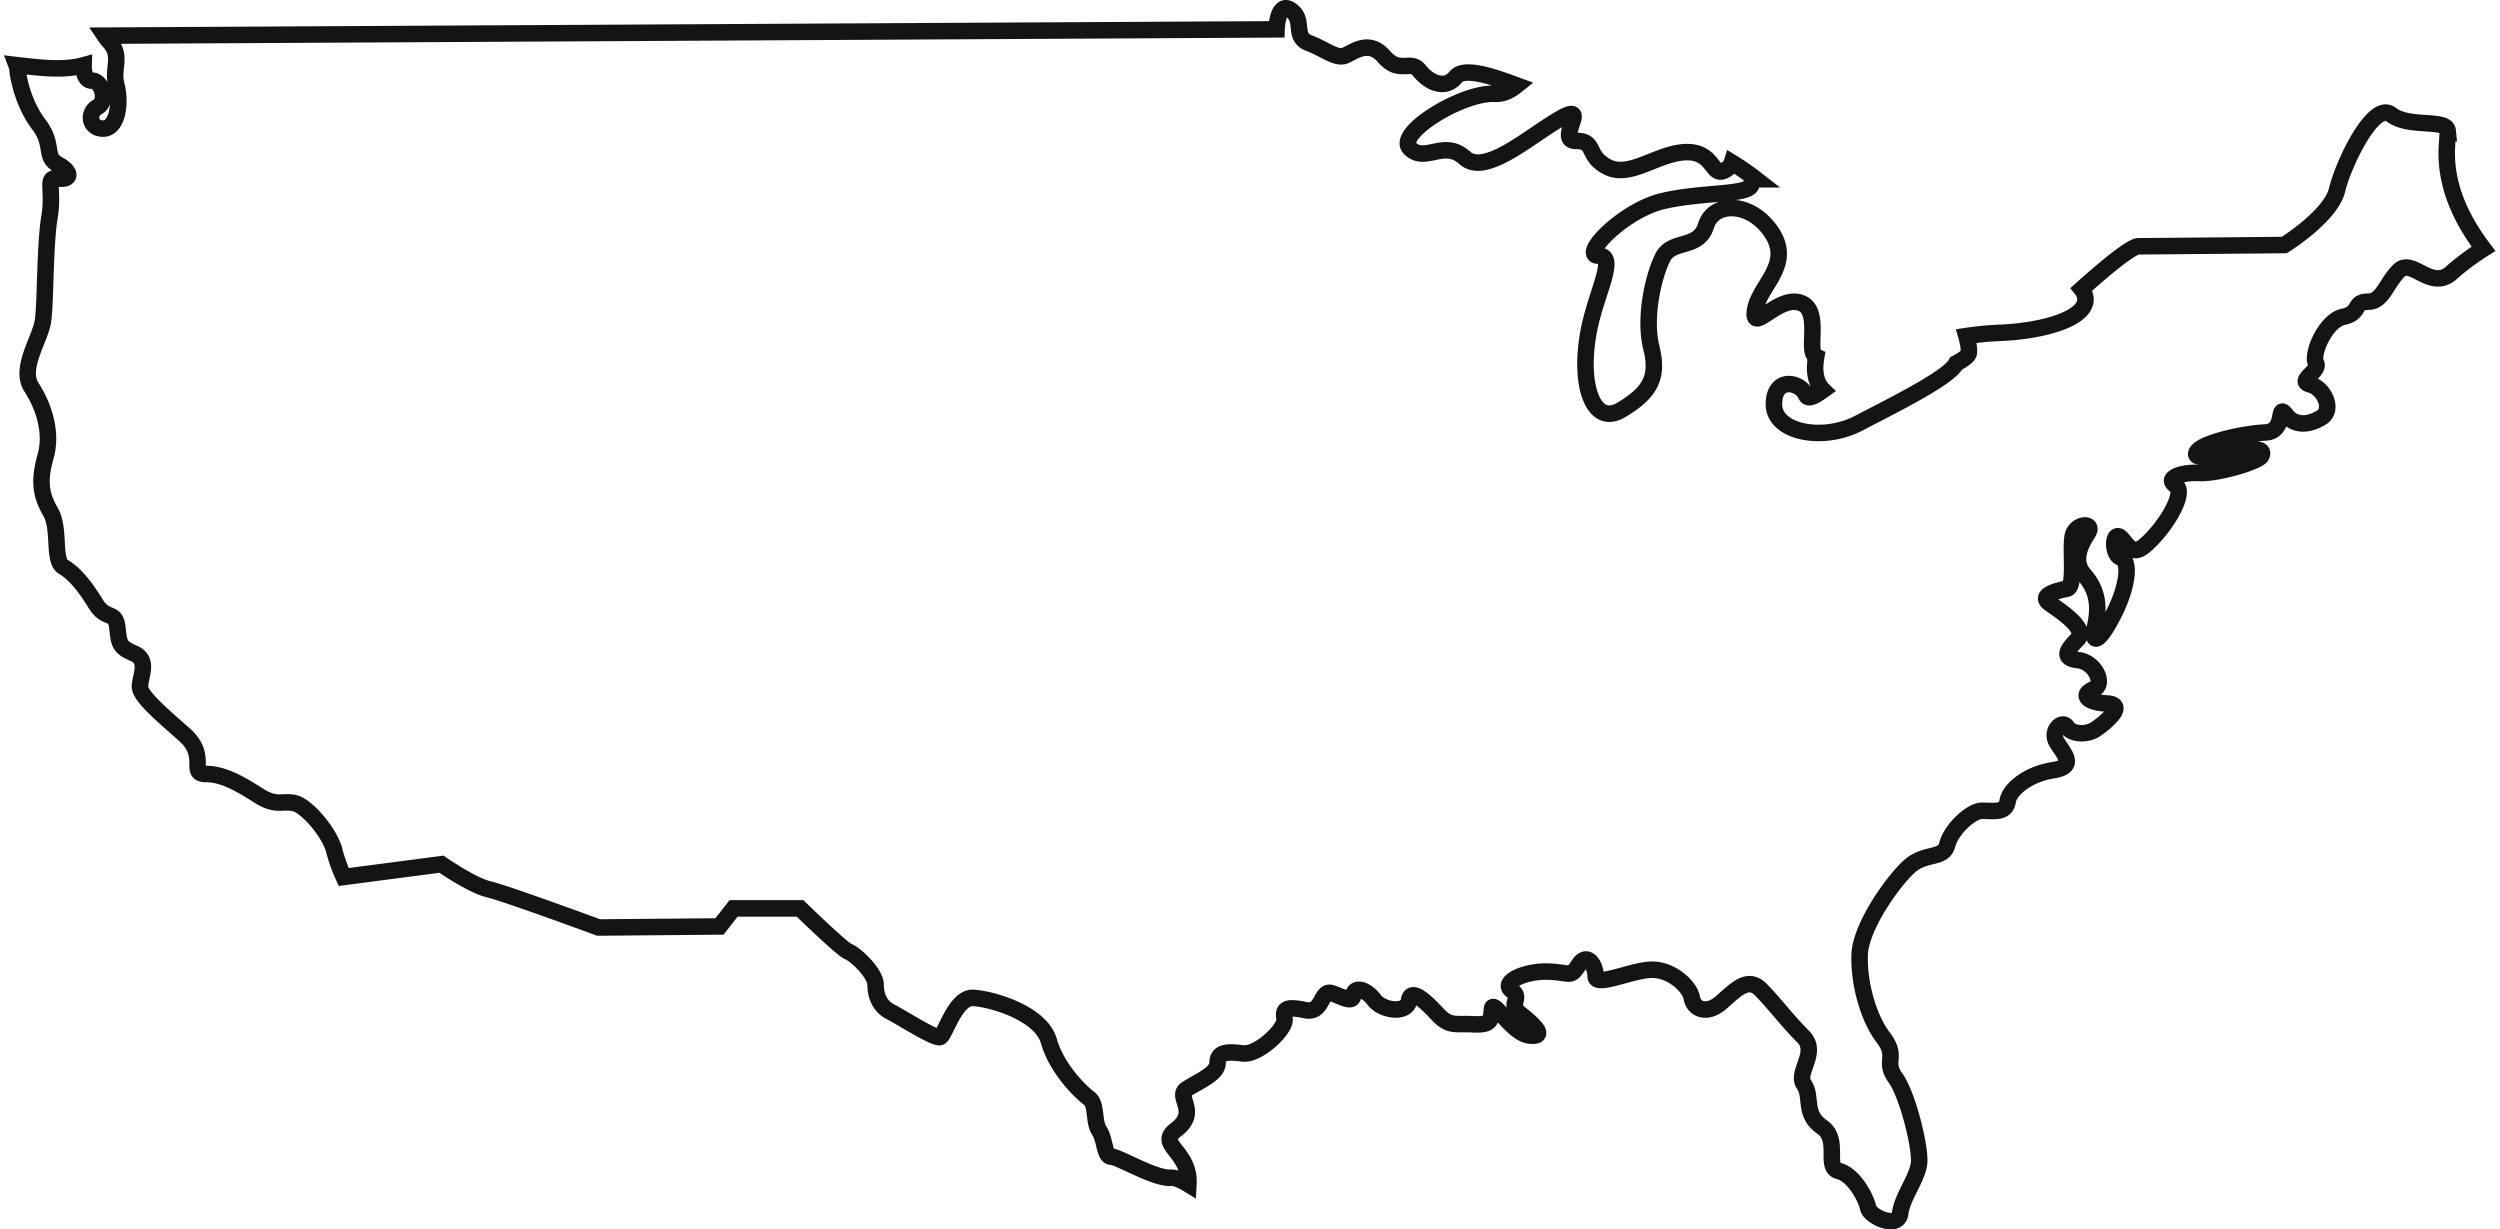
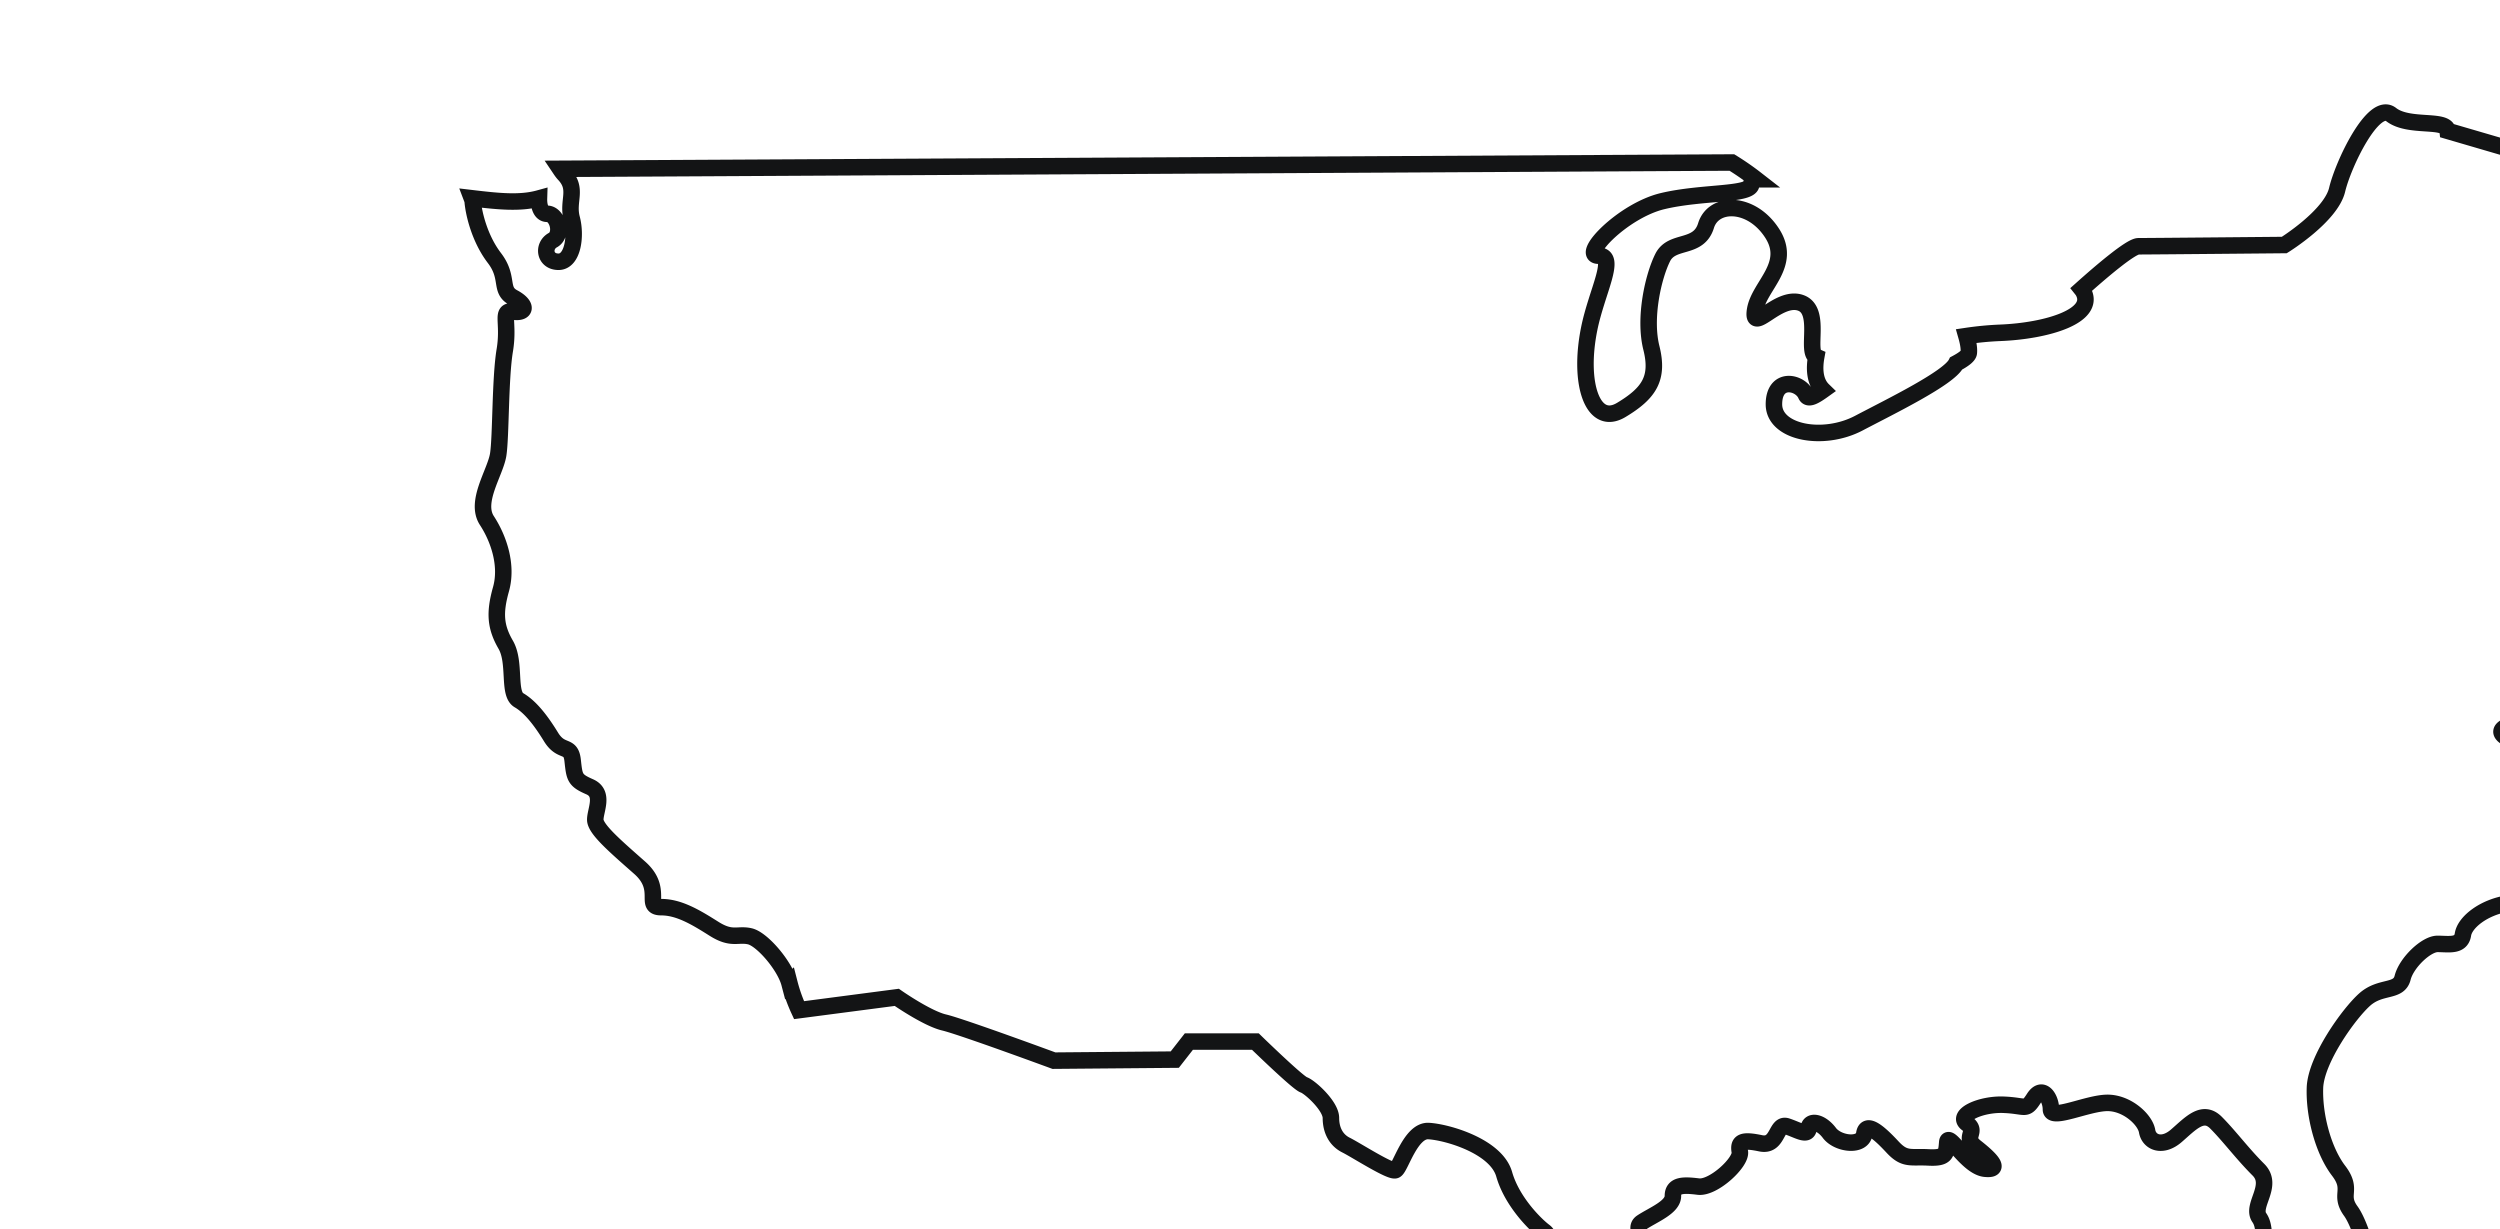
<svg xmlns="http://www.w3.org/2000/svg" width="303" height="149" viewBox="0 0 303 149" version="1.1">
  <title>Path</title>
  <g id="Page-1" stroke="none" stroke-width="1" fill="none" fill-rule="evenodd">
    <g id="05---Página-de-Activo-02-USA" transform="translate(-1074 -639)" stroke="#131415" stroke-width="2">
-       <path d="M1370.661 654.863c-.15-1.52-4.721-.308-6.854-1.977-2.133-1.678-5.79 5.93-6.55 9.122-.765 3.192-6.4 6.688-6.4 6.688s-16.304.152-17.675.152c-.951 0-4.698 3.225-6.897 5.193.068.085.135.173.194.276 1.649 2.97-4.343 4.791-10.055 5.02a38.7 38.7 0 0 0-4.099.39c.2.699.355 1.468.293 2.041-.044.365-.656.815-1.528 1.278-.874 1.769-7.884 5.18-11.805 7.242-4.343 2.28-10.284 1.14-10.284-2.282 0-3.418 3.2-2.737 3.885-1.14.258.595 1.03.163 2.074-.586-1.085-1.055-1.068-2.74-.834-4.033-1.31-.573.73-5.676-1.924-6.555-2.743-.916-5.943 3.877-5.488.908.458-2.966 4.572-5.472 2.058-9.349-2.513-3.877-7.083-3.877-7.999-.914-.913 2.968-4.114 1.6-5.254 3.88-1.142 2.28-2.287 7.296-1.371 10.95.91 3.645-.23 5.469-3.657 7.522-3.429 2.052-5.223-3.139-3.887-9.805.916-4.567 3.43-8.894 1.143-8.894-2.288 0 2.971-5.476 7.77-6.616 4.798-1.144 10.742-.683 10.742-2.053 0-.28.218-.462.58-.59a32.415 32.415 0 0 0-2.936-2.035c-.09.29-.275.564-.616.797-1.882 1.31-1.371-2.056-4.799-2.056-3.431 0-6.856 3.192-9.6 1.83-2.742-1.37-1.37-3.194-3.884-3.194-2.516 0 1.829-4.79-1.83-2.737-3.656 2.054-9.14 7.07-11.653 4.79-2.515-2.28-4.8.686-6.63-1.141-1.829-1.828 6.397-6.84 10.284-6.614.958.053 1.83-.365 2.646-1.022-2.042-.746-6.258-2.39-7.37-1.032-1.37 1.672-3.35.602-4.417-.762-1.065-1.369-2.437.455-4.266-1.67-1.83-2.134-3.656-.61-4.724-.158-1.065.46-2.437-.76-4.42-1.515-1.979-.765-.455-2.74-2.133-3.956-1.675-1.217-1.772 2.302-1.772 2.302l-142.026.764c.161.24.322.472.505.664 1.712 1.825.34 3.189.913 5.36.572 2.165.114 5.242-1.6 5.242-1.713 0-1.942-1.935-.687-2.622 1.257-.684.572-3.192-.685-3.192-.733 0-1.03-.859-.999-1.865-2.331.644-5.012.35-8.14-.022.05.132.1.262.11.407.115 1.366.8 4.443 2.628 6.837 1.83 2.397.57 3.88 2.285 4.79 1.715.913 1.6 1.94 0 1.708-1.6-.224-.458 1.258-1.026 4.683-.572 3.422-.457 10.484-.8 12.658-.344 2.162-2.86 5.7-1.372 7.98 1.483 2.28 2.514 5.472 1.712 8.323-.799 2.85-.686 4.558.57 6.726 1.257 2.168.23 5.93 1.603 6.728 1.371.801 2.628 2.394 3.885 4.445 1.257 2.056 2.4.8 2.626 2.854.229 2.051.229 2.394 2.056 3.191 1.831.798.687 2.847.687 3.99 0 1.137 2.4 3.195 5.37 5.815 2.97 2.62.456 4.787 2.627 4.787 2.172 0 4.228 1.256 6.399 2.625 2.17 1.368 2.857.566 4.343.909 1.483.343 4.228 3.536 4.798 5.702a18.92 18.92 0 0 0 1.158 3.247l11.847-1.551s3.665 2.561 5.738 3.046c2.076.486 13.307 4.626 13.307 4.626l14.649-.127 1.708-2.188h8.058s5.127 4.993 5.86 5.243c.733.24 3.297 2.553 3.297 4.018 0 1.46.61 2.68 1.832 3.288 1.22.608 5.37 3.288 5.98 3.042.61-.237 1.834-4.87 4.029-4.744 2.199.118 8.18 1.82 9.157 5.234.975 3.413 3.902 6.216 4.882 6.943.975.73.489 2.8 1.222 3.901.73 1.096.61 3.165 1.461 3.165.859 0 5.252 2.682 7.205 2.557.583-.033 1.351.316 2.144.8.237-4.073-3.965-4.76-1.49-6.632 2.857-2.17-.115-3.993 1.256-4.904 1.374-.912 3.771-1.826 3.771-3.192 0-1.368 1.257-1.368 3.084-1.14 1.829.224 5.256-2.97 5.027-4.222-.229-1.254.342-1.478 2.514-1.028 2.17.46 1.83-2.51 3.2-2.051 1.372.454 2.517 1.254 2.629.228.112-1.026 1.486-.797 2.514.571 1.028 1.366 3.997 1.711 4.226.117.229-1.597 1.944 0 3.43 1.597 1.483 1.596 2.17 1.137 4.34 1.252 2.173.116 2.173-.457 2.285-1.824.115-1.366 2.4 2.964 4.572 3.192 2.17.23.458-1.368-1.142-2.62-1.6-1.255.34-1.828-1.03-2.852-1.372-1.028 1.712-2.398 4.455-2.277 2.742.11 2.628.797 3.658-.8 1.028-1.601 2.056 0 2.056 1.366 0 1.371 4.457-.795 6.857-.795 2.399 0 4.57 2.05 4.798 3.422.23 1.367 1.83 2.052 3.544.567 1.713-1.48 3.199-3.191 4.799-1.599 1.6 1.6 3.198 3.765 5.142 5.704 1.941 1.936-.914 4.336.114 5.815 1.03 1.482-.114 3.536 2.17 5.133 2.286 1.597.23 4.903 2.059 5.36 1.829.454 3.313 3.303 3.542 4.443.228 1.14 3.656 2.623 3.885.685.229-1.937 2.06-4.221 2.287-6.042.229-1.823-1.372-8.325-2.857-10.377-1.484-2.053.343-2.513-1.484-4.9-1.83-2.401-2.972-6.618-2.857-10.038.114-3.422 4.114-9.008 6.055-10.722 1.944-1.704 4.114-.795 4.572-2.62.458-1.823 2.857-4.1 4.226-4.1 1.372 0 2.855.337 3.084-1.14.23-1.484 2.514-3.313 5.486-3.766 2.971-.457 1.257-2.058.458-3.422-.8-1.368.686-2.737 1.256-1.827.573.915 2.402 1.028 3.542.228 1.143-.797 3.773-2.96 1.257-3.075-2.516-.114-3.086-1.142-1.6-1.713 1.483-.567.229-3.304-1.83-3.532-2.057-.229-1.37-1.25-.114-2.513 1.257-1.252-1.829-3.302-3.313-4.332-1.485-1.026.914-1.595 2.056-1.823 1.143-.228.23-5.476.802-6.728.57-1.252 2.513-1.252 1.714 0-.801 1.25-1.943 3.306-.458 5.015 1.486 1.71 1.944 3.534 1.372 6.159-.573 2.625.572 1.942 2.285-1.485 1.714-3.42 1.941-6.383.8-6.728-1.144-.338-1.03-3.76.23-2.166 1.254 1.6 1.712 1.828 3.656-.228 1.941-2.052 4-5.582 2.743-6.383-1.257-.798.572-1.6 2.857-1.479 2.285.112 7.198-1.375 7.541-2.056 1.116-2.227-7.885 1.026-7.885-.228 0-1.256 5.715-2.51 8.343-2.62 2.628-.115 1.374-3.649 2.514-2.168 1.142 1.482 2.857 1.252 4.34.342 1.489-.911.346-3.534-1.369-3.986-1.712-.462 1.257-1.602.687-2.625-.572-1.028 1.145-5.134 3.313-5.586 2.173-.455 1.145-1.828 2.972-1.828s2.17-2.165 3.768-3.76c1.6-1.6 3.887 2.504 6.401.226 1.028-.933 2.421-1.97 3.85-2.88-5.855-7.722-4.198-12.889-4.339-14.292z" id="Path" />
+       <path d="M1370.661 654.863c-.15-1.52-4.721-.308-6.854-1.977-2.133-1.678-5.79 5.93-6.55 9.122-.765 3.192-6.4 6.688-6.4 6.688s-16.304.152-17.675.152c-.951 0-4.698 3.225-6.897 5.193.068.085.135.173.194.276 1.649 2.97-4.343 4.791-10.055 5.02a38.7 38.7 0 0 0-4.099.39c.2.699.355 1.468.293 2.041-.044.365-.656.815-1.528 1.278-.874 1.769-7.884 5.18-11.805 7.242-4.343 2.28-10.284 1.14-10.284-2.282 0-3.418 3.2-2.737 3.885-1.14.258.595 1.03.163 2.074-.586-1.085-1.055-1.068-2.74-.834-4.033-1.31-.573.73-5.676-1.924-6.555-2.743-.916-5.943 3.877-5.488.908.458-2.966 4.572-5.472 2.058-9.349-2.513-3.877-7.083-3.877-7.999-.914-.913 2.968-4.114 1.6-5.254 3.88-1.142 2.28-2.287 7.296-1.371 10.95.91 3.645-.23 5.469-3.657 7.522-3.429 2.052-5.223-3.139-3.887-9.805.916-4.567 3.43-8.894 1.143-8.894-2.288 0 2.971-5.476 7.77-6.616 4.798-1.144 10.742-.683 10.742-2.053 0-.28.218-.462.58-.59a32.415 32.415 0 0 0-2.936-2.035l-142.026.764c.161.24.322.472.505.664 1.712 1.825.34 3.189.913 5.36.572 2.165.114 5.242-1.6 5.242-1.713 0-1.942-1.935-.687-2.622 1.257-.684.572-3.192-.685-3.192-.733 0-1.03-.859-.999-1.865-2.331.644-5.012.35-8.14-.022.05.132.1.262.11.407.115 1.366.8 4.443 2.628 6.837 1.83 2.397.57 3.88 2.285 4.79 1.715.913 1.6 1.94 0 1.708-1.6-.224-.458 1.258-1.026 4.683-.572 3.422-.457 10.484-.8 12.658-.344 2.162-2.86 5.7-1.372 7.98 1.483 2.28 2.514 5.472 1.712 8.323-.799 2.85-.686 4.558.57 6.726 1.257 2.168.23 5.93 1.603 6.728 1.371.801 2.628 2.394 3.885 4.445 1.257 2.056 2.4.8 2.626 2.854.229 2.051.229 2.394 2.056 3.191 1.831.798.687 2.847.687 3.99 0 1.137 2.4 3.195 5.37 5.815 2.97 2.62.456 4.787 2.627 4.787 2.172 0 4.228 1.256 6.399 2.625 2.17 1.368 2.857.566 4.343.909 1.483.343 4.228 3.536 4.798 5.702a18.92 18.92 0 0 0 1.158 3.247l11.847-1.551s3.665 2.561 5.738 3.046c2.076.486 13.307 4.626 13.307 4.626l14.649-.127 1.708-2.188h8.058s5.127 4.993 5.86 5.243c.733.24 3.297 2.553 3.297 4.018 0 1.46.61 2.68 1.832 3.288 1.22.608 5.37 3.288 5.98 3.042.61-.237 1.834-4.87 4.029-4.744 2.199.118 8.18 1.82 9.157 5.234.975 3.413 3.902 6.216 4.882 6.943.975.73.489 2.8 1.222 3.901.73 1.096.61 3.165 1.461 3.165.859 0 5.252 2.682 7.205 2.557.583-.033 1.351.316 2.144.8.237-4.073-3.965-4.76-1.49-6.632 2.857-2.17-.115-3.993 1.256-4.904 1.374-.912 3.771-1.826 3.771-3.192 0-1.368 1.257-1.368 3.084-1.14 1.829.224 5.256-2.97 5.027-4.222-.229-1.254.342-1.478 2.514-1.028 2.17.46 1.83-2.51 3.2-2.051 1.372.454 2.517 1.254 2.629.228.112-1.026 1.486-.797 2.514.571 1.028 1.366 3.997 1.711 4.226.117.229-1.597 1.944 0 3.43 1.597 1.483 1.596 2.17 1.137 4.34 1.252 2.173.116 2.173-.457 2.285-1.824.115-1.366 2.4 2.964 4.572 3.192 2.17.23.458-1.368-1.142-2.62-1.6-1.255.34-1.828-1.03-2.852-1.372-1.028 1.712-2.398 4.455-2.277 2.742.11 2.628.797 3.658-.8 1.028-1.601 2.056 0 2.056 1.366 0 1.371 4.457-.795 6.857-.795 2.399 0 4.57 2.05 4.798 3.422.23 1.367 1.83 2.052 3.544.567 1.713-1.48 3.199-3.191 4.799-1.599 1.6 1.6 3.198 3.765 5.142 5.704 1.941 1.936-.914 4.336.114 5.815 1.03 1.482-.114 3.536 2.17 5.133 2.286 1.597.23 4.903 2.059 5.36 1.829.454 3.313 3.303 3.542 4.443.228 1.14 3.656 2.623 3.885.685.229-1.937 2.06-4.221 2.287-6.042.229-1.823-1.372-8.325-2.857-10.377-1.484-2.053.343-2.513-1.484-4.9-1.83-2.401-2.972-6.618-2.857-10.038.114-3.422 4.114-9.008 6.055-10.722 1.944-1.704 4.114-.795 4.572-2.62.458-1.823 2.857-4.1 4.226-4.1 1.372 0 2.855.337 3.084-1.14.23-1.484 2.514-3.313 5.486-3.766 2.971-.457 1.257-2.058.458-3.422-.8-1.368.686-2.737 1.256-1.827.573.915 2.402 1.028 3.542.228 1.143-.797 3.773-2.96 1.257-3.075-2.516-.114-3.086-1.142-1.6-1.713 1.483-.567.229-3.304-1.83-3.532-2.057-.229-1.37-1.25-.114-2.513 1.257-1.252-1.829-3.302-3.313-4.332-1.485-1.026.914-1.595 2.056-1.823 1.143-.228.23-5.476.802-6.728.57-1.252 2.513-1.252 1.714 0-.801 1.25-1.943 3.306-.458 5.015 1.486 1.71 1.944 3.534 1.372 6.159-.573 2.625.572 1.942 2.285-1.485 1.714-3.42 1.941-6.383.8-6.728-1.144-.338-1.03-3.76.23-2.166 1.254 1.6 1.712 1.828 3.656-.228 1.941-2.052 4-5.582 2.743-6.383-1.257-.798.572-1.6 2.857-1.479 2.285.112 7.198-1.375 7.541-2.056 1.116-2.227-7.885 1.026-7.885-.228 0-1.256 5.715-2.51 8.343-2.62 2.628-.115 1.374-3.649 2.514-2.168 1.142 1.482 2.857 1.252 4.34.342 1.489-.911.346-3.534-1.369-3.986-1.712-.462 1.257-1.602.687-2.625-.572-1.028 1.145-5.134 3.313-5.586 2.173-.455 1.145-1.828 2.972-1.828s2.17-2.165 3.768-3.76c1.6-1.6 3.887 2.504 6.401.226 1.028-.933 2.421-1.97 3.85-2.88-5.855-7.722-4.198-12.889-4.339-14.292z" id="Path" />
    </g>
  </g>
</svg>